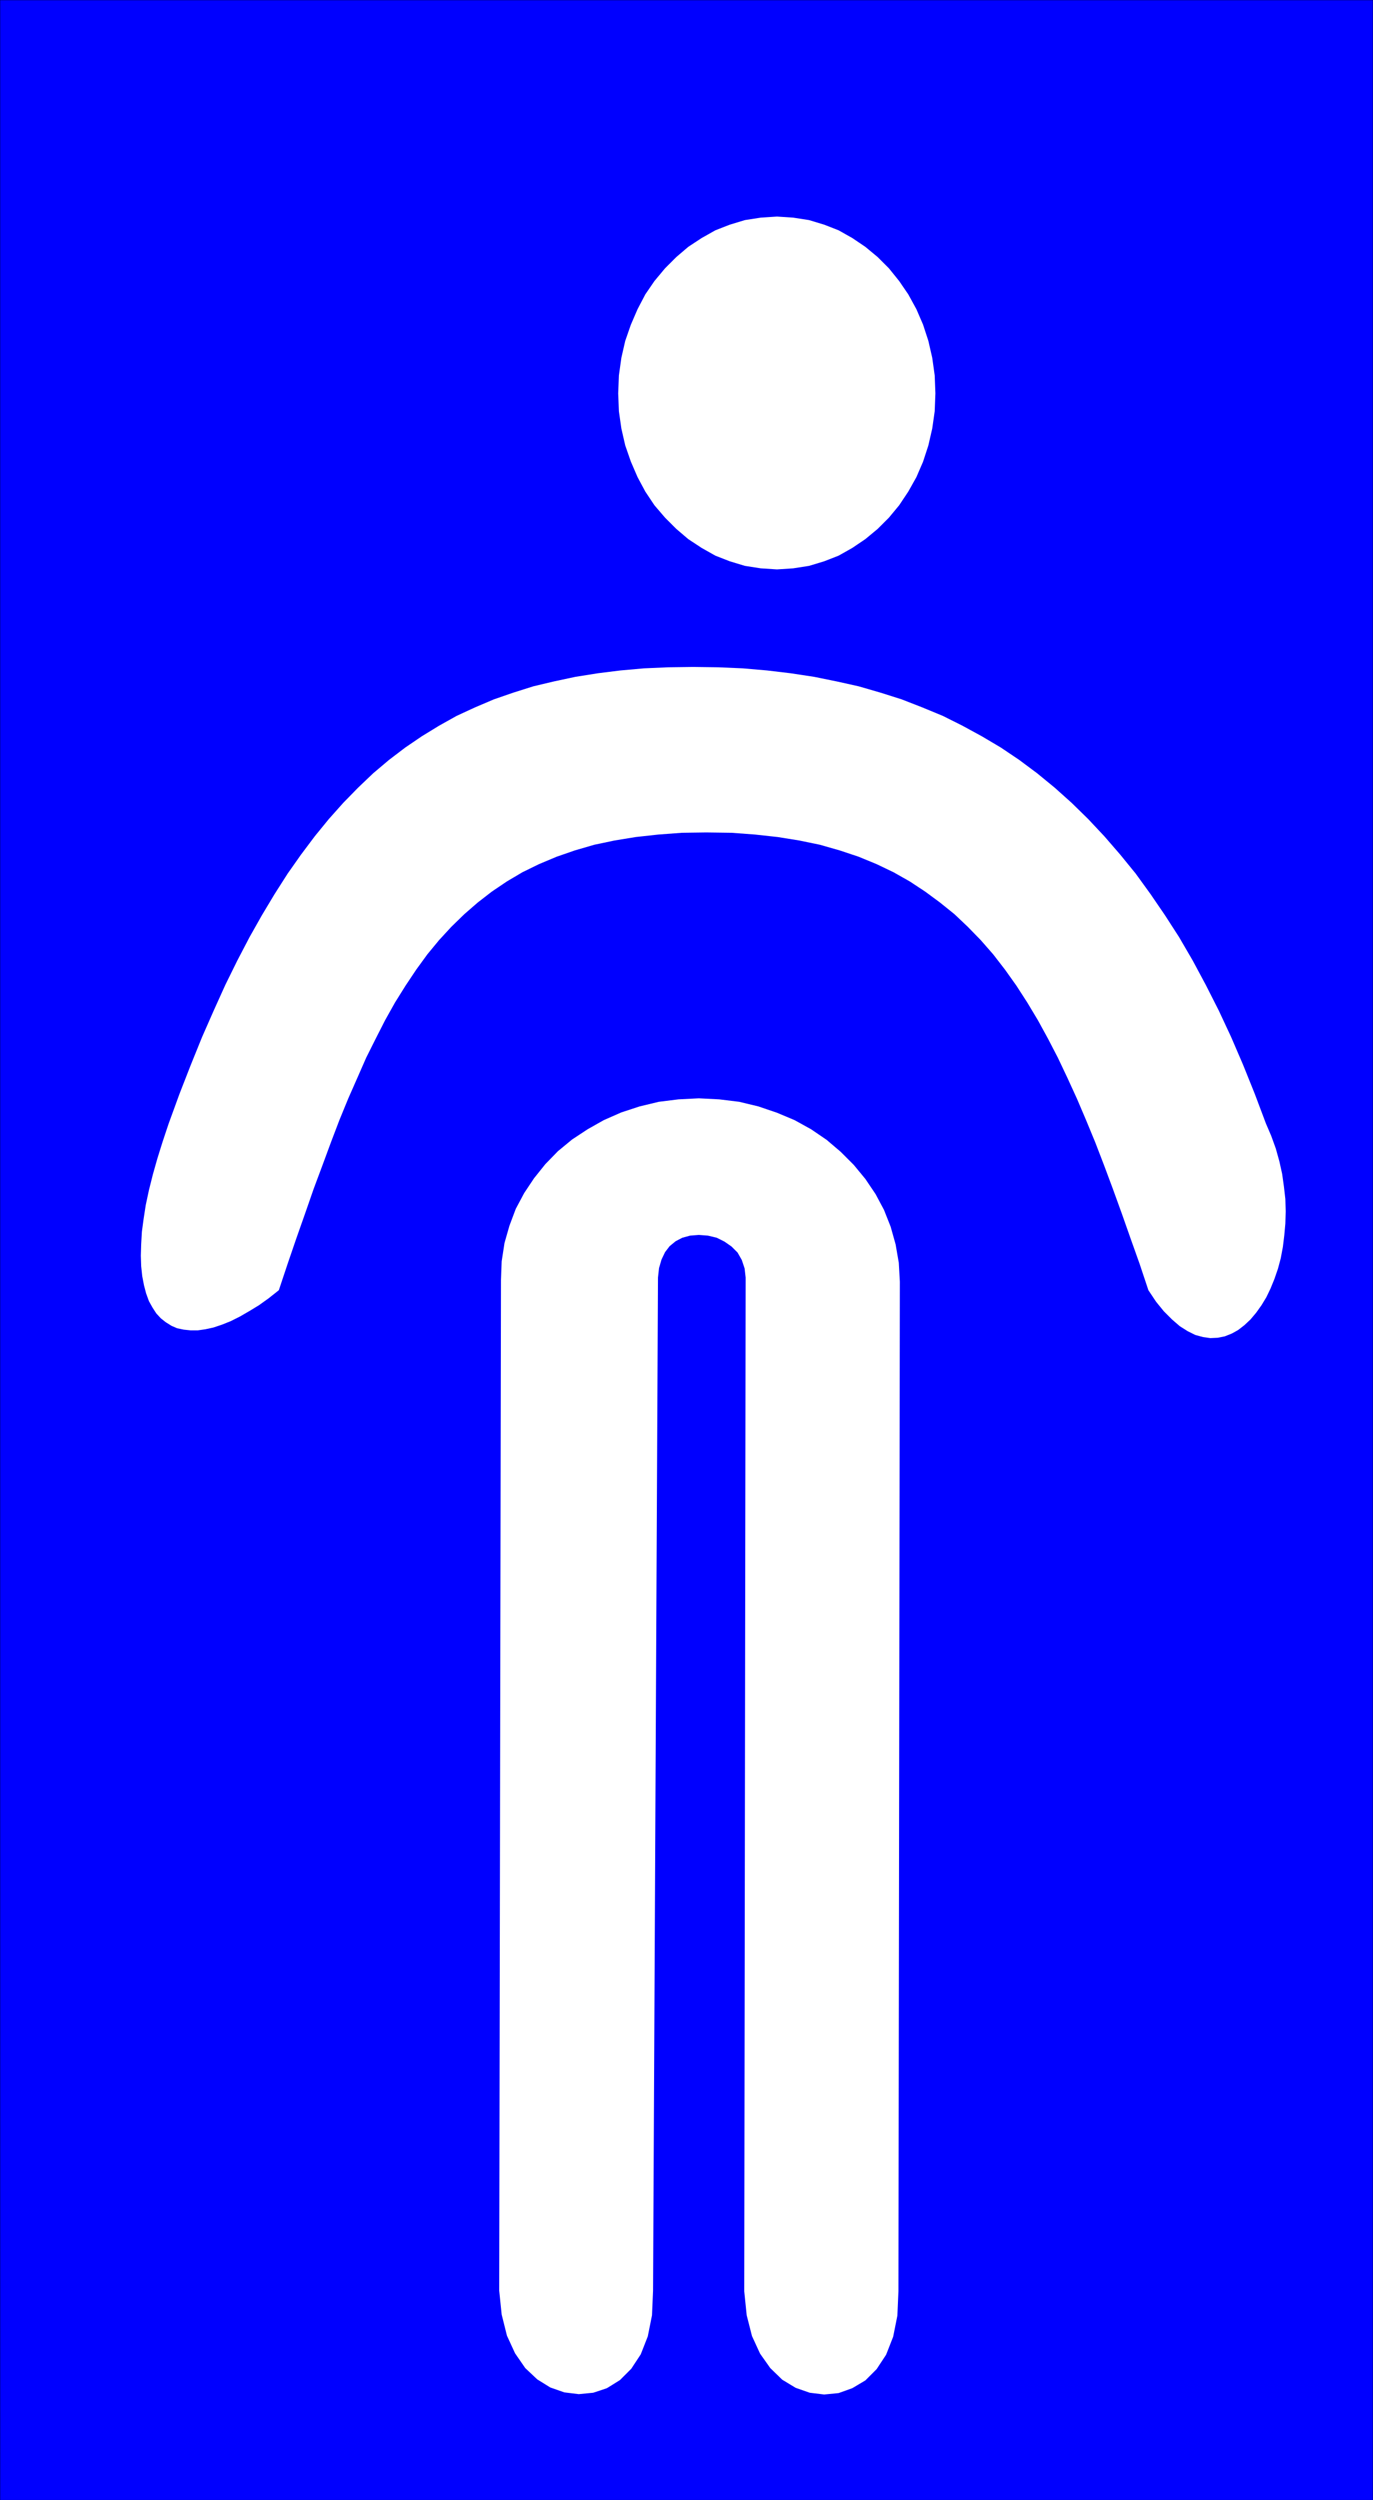
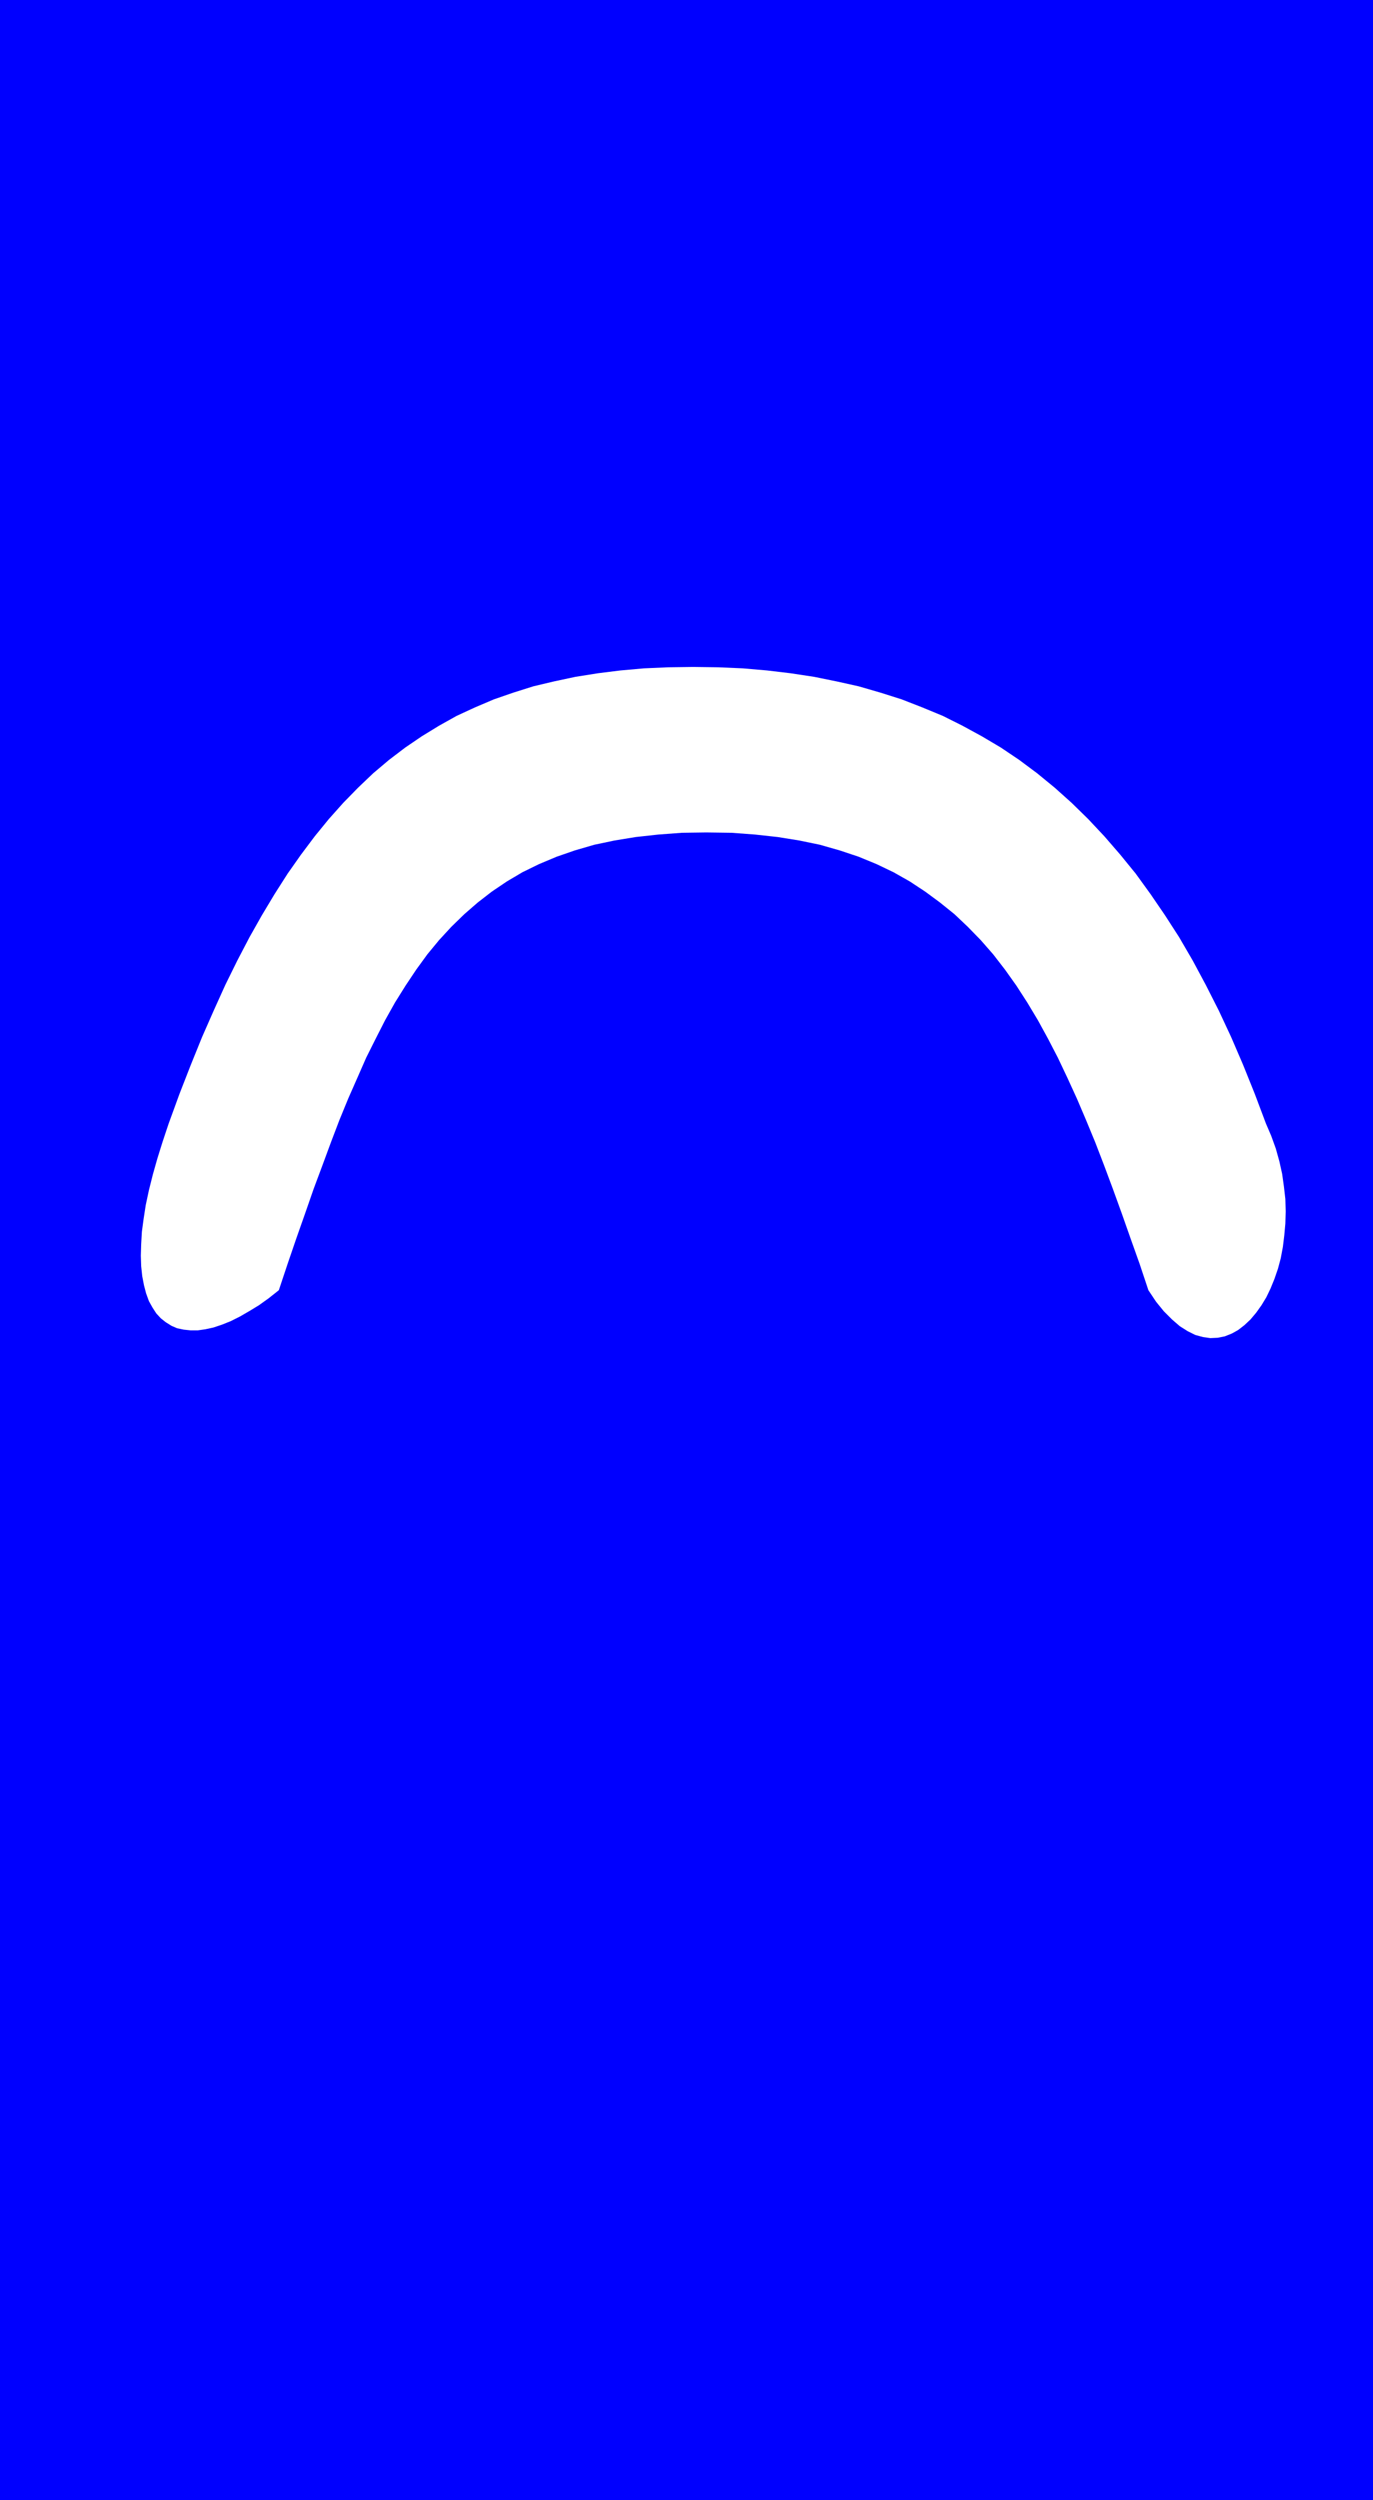
<svg xmlns="http://www.w3.org/2000/svg" width="3.9in" height="7.1in" fill-rule="evenodd" stroke-linecap="round" preserveAspectRatio="none" viewBox="0 0 3900 7100">
  <style>.brush0{fill:#fff}.pen1{stroke:none}</style>
  <path d="M0 0h3900v7100H0V0z" class="pen1" style="fill:#00f" />
-   <path fill="none" d="M0 0h3900v7100H0V0" style="stroke:#000;stroke-width:1;stroke-linejoin:round" />
-   <path d="m2207 615 46 3 45 7 43 13 41 16 39 22 37 25 35 29 32 32 29 36 26 38 23 42 19 44 15 46 11 48 7 50 2 51-2 51-7 49-11 48-15 46-19 44-23 41-26 39-29 35-32 32-35 29-37 25-39 22-41 16-43 13-45 7-46 3-46-3-45-7-43-13-41-16-39-22-38-25-34-29-32-32-30-35-26-39-22-41-19-44-16-46-11-48-7-49-2-51 2-51 7-50 11-48 16-46 19-44 22-42 26-38 30-36 32-32 34-29 38-25 39-22 41-16 43-13 45-7 46-3zm349 3025-4 2867-3 69-12 60-20 51-27 41-32 32-37 22-39 14-41 4-41-5-40-14-38-23-34-33-29-41-23-50-15-59-7-68 4-2879-3-26-8-24-12-21-17-17-20-14-22-11-25-6-26-2-25 2-22 6-19 10-17 14-13 17-10 21-7 24-3 27-14 2877-3 70-12 60-20 51-27 41-32 32-37 23-39 13-41 4-41-5-40-14-37-23-34-32-29-42-23-50-15-60-7-68 5-2870 2-53 8-52 14-49 18-48 24-45 28-42 32-40 36-37 40-33 44-29 46-26 50-22 52-17 54-13 56-7 58-3 58 3 57 7 54 13 53 18 50 21 47 26 44 30 40 34 37 37 33 40 29 43 24 45 19 48 14 50 9 52 3 54z" class="pen1 brush0" />
  <path d="m2007 2364 71 1 67 5 64 7 62 10 58 12 56 16 54 18 51 21 48 23 46 26 44 29 42 31 41 33 38 36 37 38 35 40 34 44 32 45 31 48 30 50 29 53 28 54 27 57 27 59 26 61 26 63 25 65 25 67 25 69 25 71 26 73 25 75 22 33 22 27 23 23 22 19 22 14 22 11 22 6 21 3 21-1 20-4 20-8 18-10 18-14 17-16 16-19 15-21 14-23 12-25 11-27 10-29 8-30 6-32 4-33 3-33 1-35-1-35-4-35-5-36-8-36-10-36-13-36-15-35-32-85-33-82-34-79-35-75-37-73-37-69-39-67-40-62-41-60-42-58-44-54-45-52-46-49-47-46-48-43-50-41-51-38-52-35-54-32-55-30-56-28-58-24-59-23-60-19-62-18-63-14-64-13-66-10-67-8-69-6-70-3-71-1-71 1-69 3-67 6-64 8-63 10-61 13-59 14-57 18-55 19-54 23-52 24-50 28-49 30-47 32-46 35-45 38-43 41-42 43-41 46-40 49-39 52-38 54-37 58-36 60-35 62-35 67-34 69-33 73-33 75-32 79-32 82-31 85-17 51-15 48-13 46-11 44-9 42-6 39-5 37-2 35-1 33 1 30 3 28 5 26 6 23 8 22 10 18 11 17 13 14 14 11 16 10 16 7 19 4 19 2h21l21-3 23-5 24-8 25-10 26-13 26-15 28-17 28-20 29-23 25-75 25-73 25-71 24-69 25-67 24-65 24-63 25-61 26-59 25-57 27-54 27-53 28-50 30-48 30-45 32-44 33-40 35-38 37-36 38-33 40-31 43-29 44-26 47-23 50-21 52-18 55-16 57-12 61-10 64-7 67-5 70-1z" class="pen1 brush0" />
</svg>